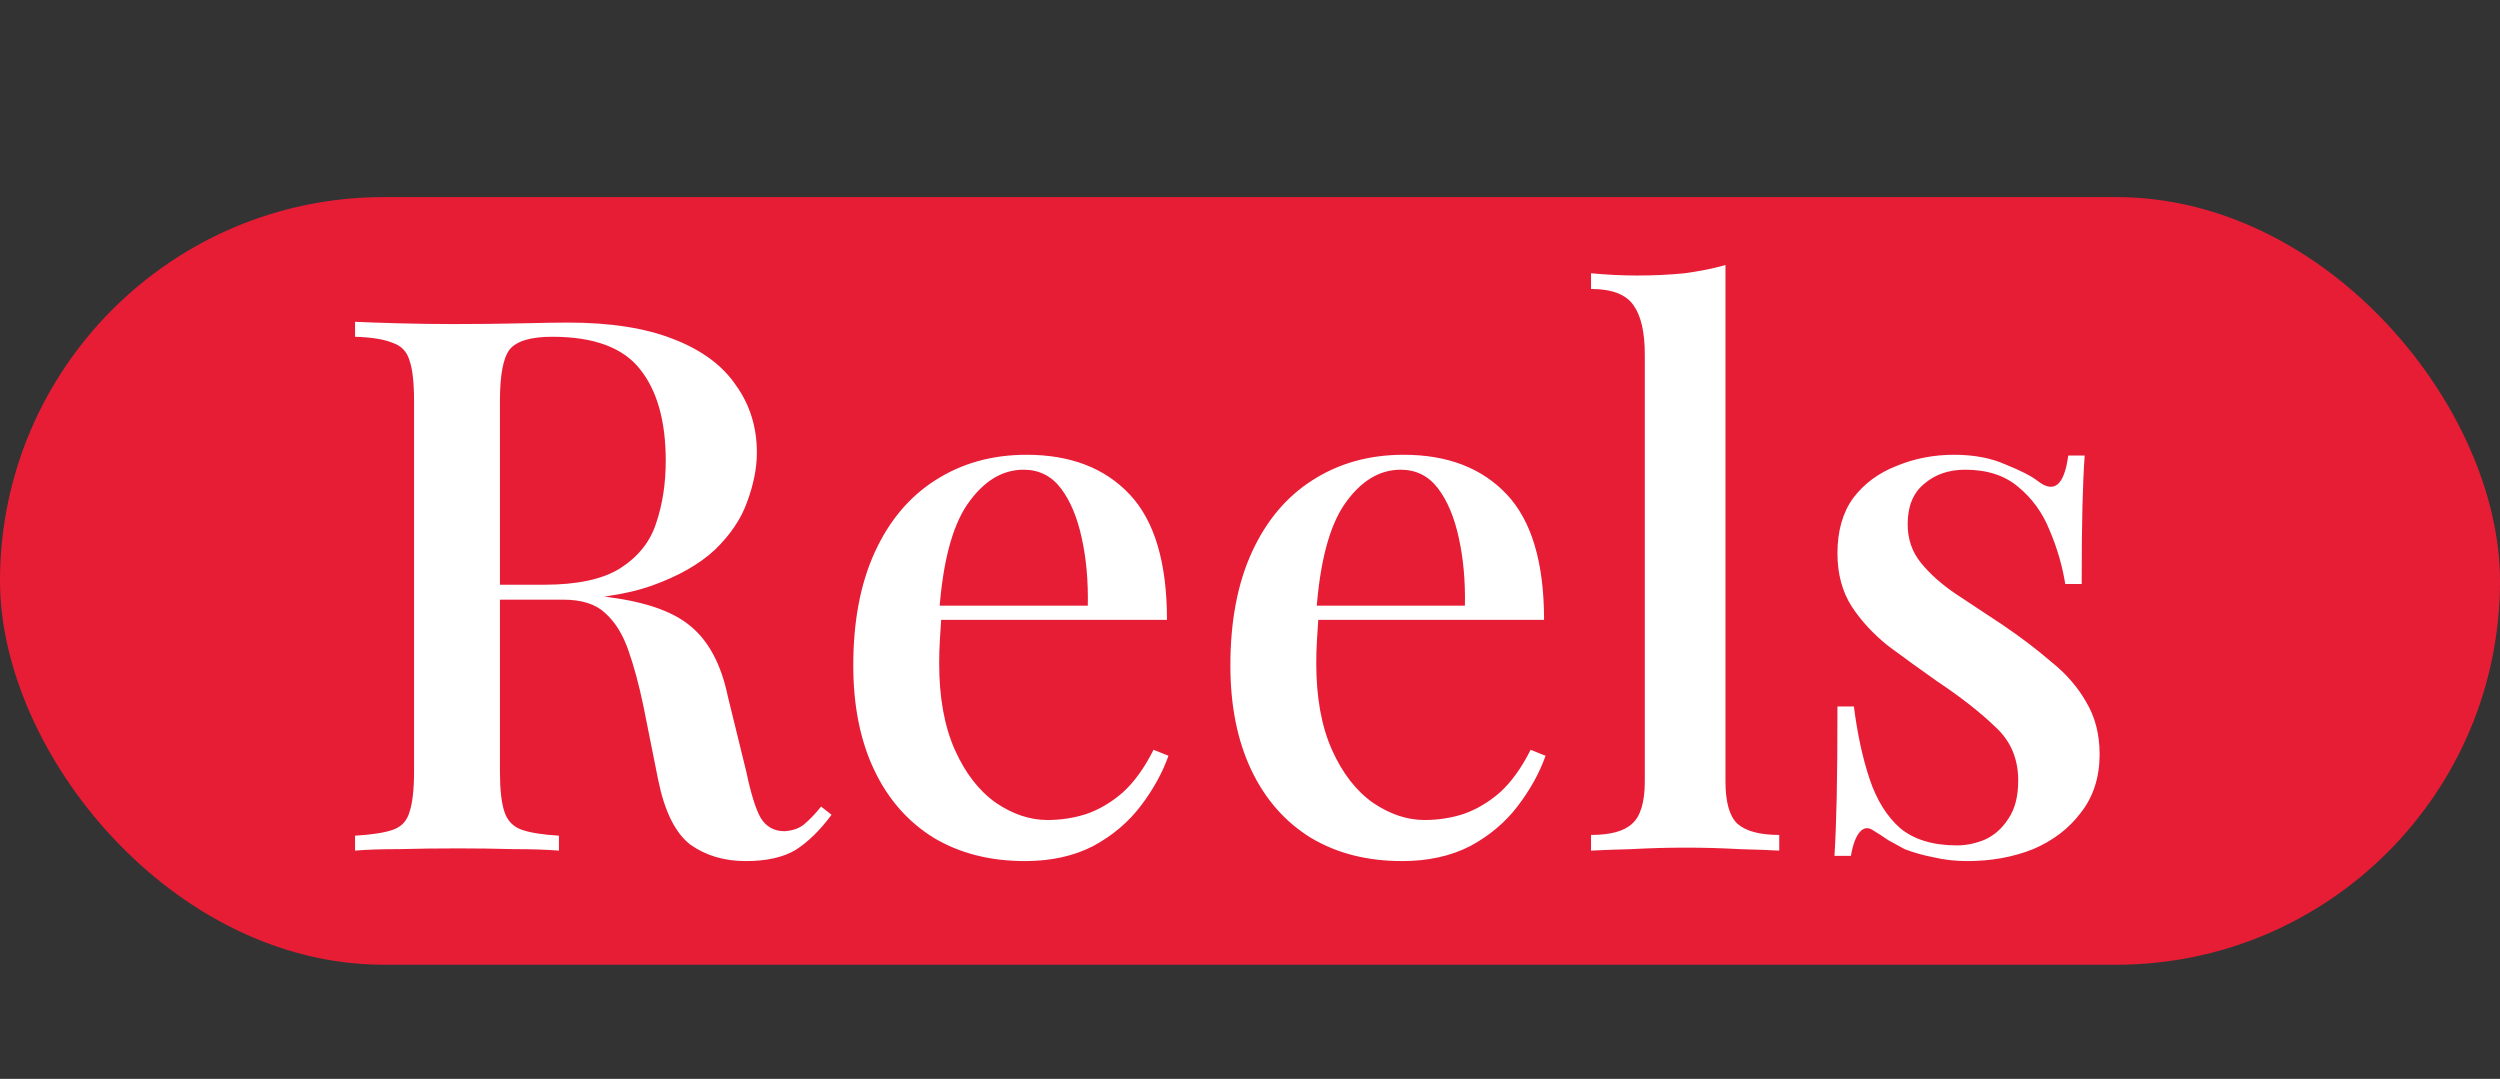
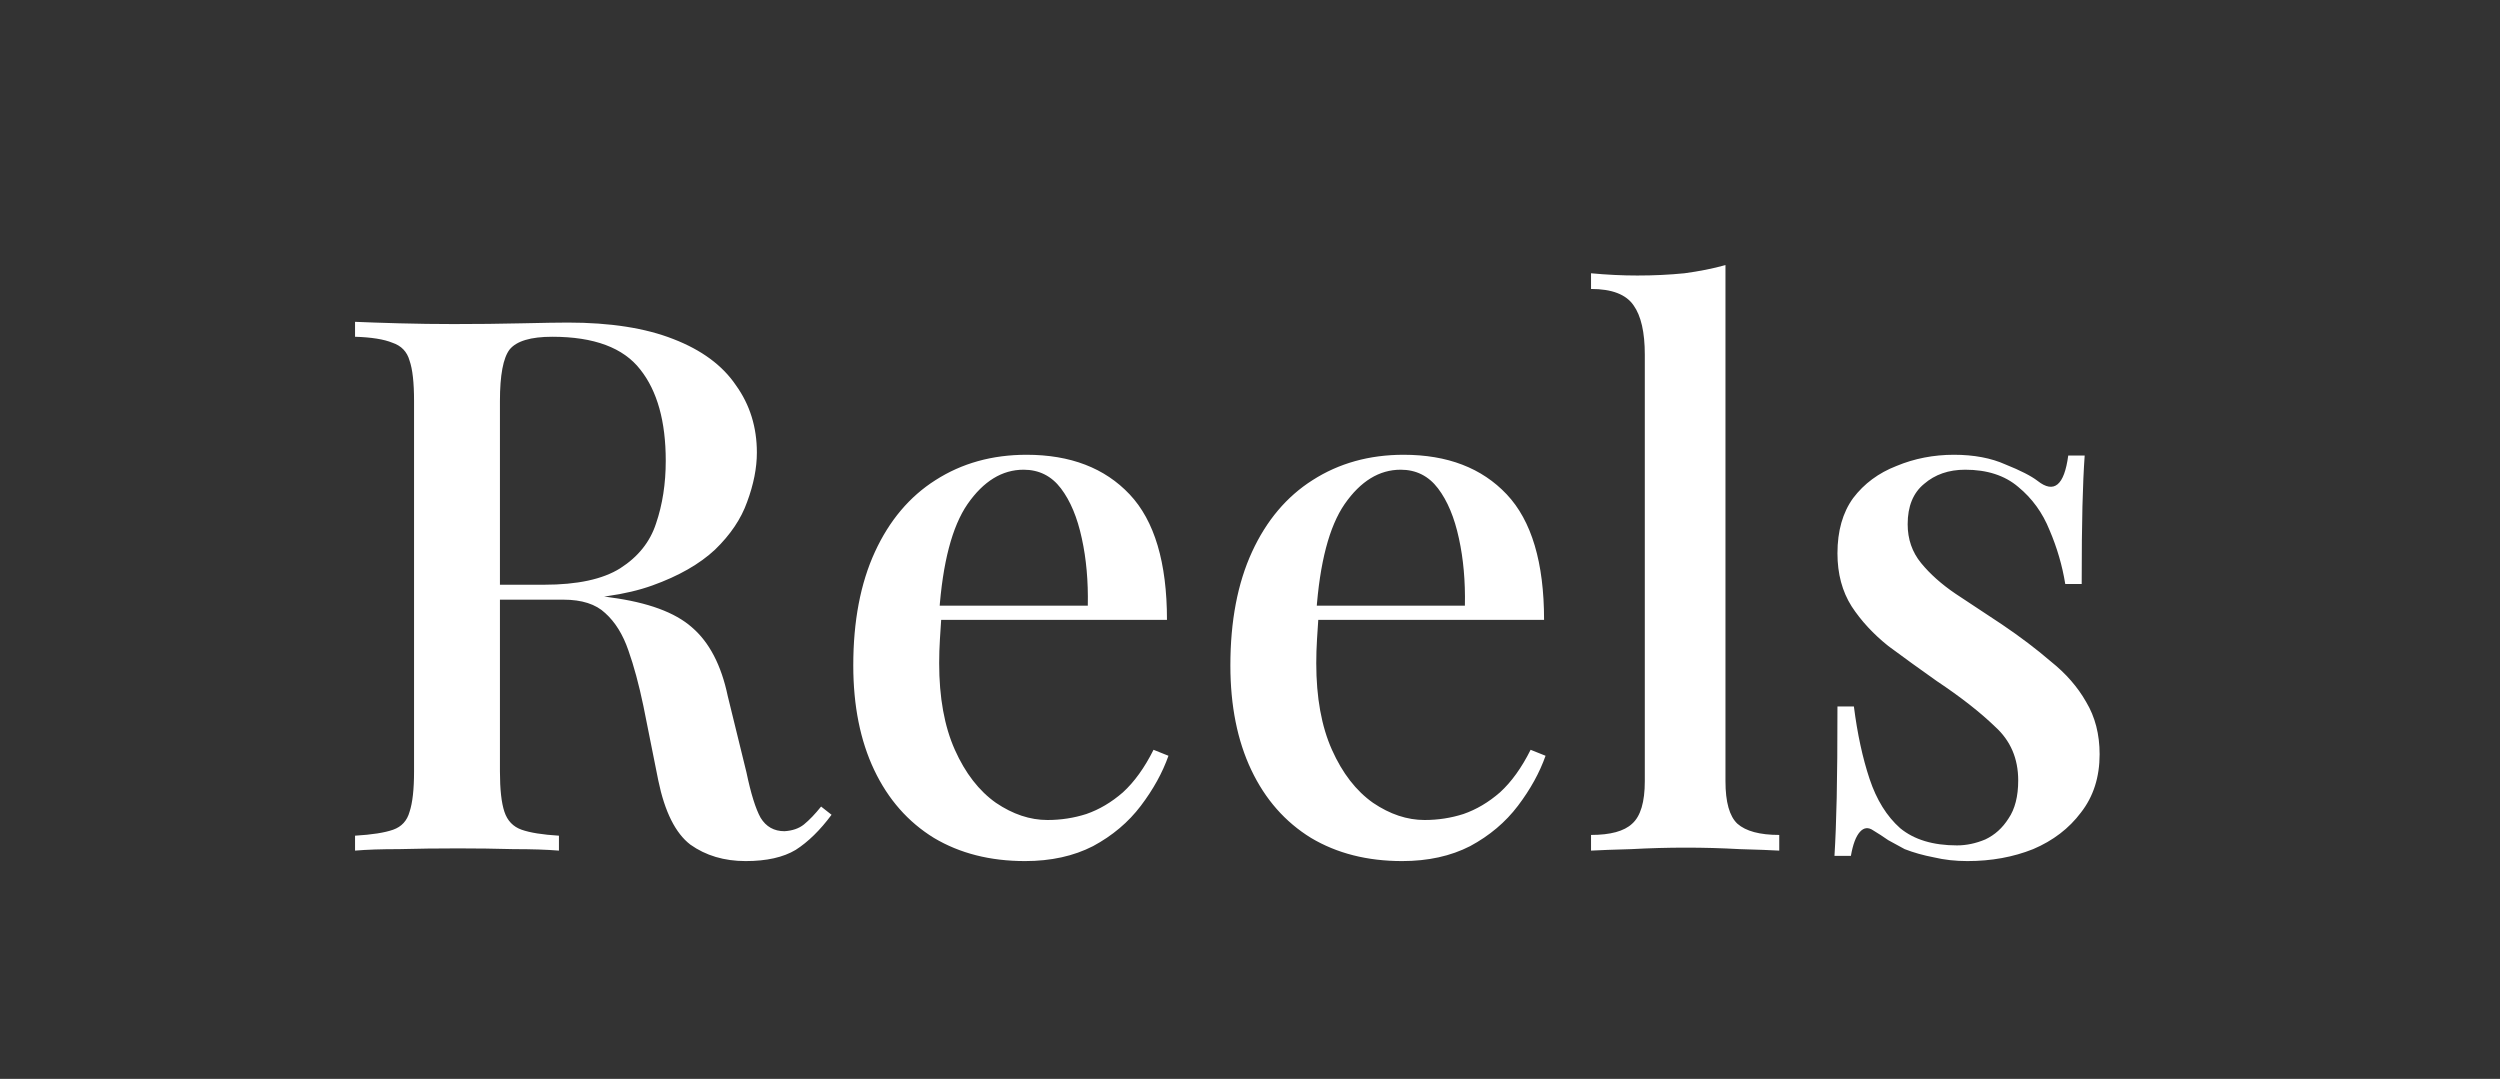
<svg xmlns="http://www.w3.org/2000/svg" width="241" height="104" viewBox="0 0 241 104" fill="none">
  <rect x="0" y="0" width="241" height="104" fill="#333333" stroke="none" />
-   <rect y="19" width="241" height="74" rx="37" fill="#E71D36" />
  <path d="M34.226 31.024C35.33 31.072 36.746 31.12 38.474 31.168C40.25 31.216 42.002 31.24 43.73 31.24C46.034 31.24 48.218 31.216 50.282 31.168C52.394 31.12 53.882 31.096 54.746 31.096C58.826 31.096 62.21 31.624 64.898 32.68C67.634 33.736 69.65 35.224 70.946 37.144C72.29 39.016 72.962 41.176 72.962 43.624C72.962 45.112 72.65 46.696 72.026 48.376C71.45 50.008 70.418 51.544 68.93 52.984C67.442 54.376 65.426 55.528 62.882 56.44C60.338 57.352 57.098 57.808 53.162 57.808H46.25V56.368H52.442C55.658 56.368 58.106 55.84 59.786 54.784C61.514 53.68 62.666 52.24 63.242 50.464C63.866 48.64 64.178 46.624 64.178 44.416C64.178 40.624 63.362 37.696 61.73 35.632C60.098 33.52 57.266 32.464 53.234 32.464C51.17 32.464 49.802 32.872 49.13 33.688C48.506 34.504 48.194 36.16 48.194 38.656V74.368C48.194 76.096 48.338 77.392 48.626 78.256C48.914 79.12 49.466 79.696 50.282 79.984C51.098 80.272 52.298 80.464 53.882 80.56V82C52.73 81.904 51.266 81.856 49.49 81.856C47.762 81.808 45.986 81.784 44.162 81.784C42.146 81.784 40.25 81.808 38.474 81.856C36.746 81.856 35.33 81.904 34.226 82V80.56C35.858 80.464 37.082 80.272 37.898 79.984C38.714 79.696 39.242 79.12 39.482 78.256C39.77 77.392 39.914 76.096 39.914 74.368V38.656C39.914 36.88 39.77 35.584 39.482 34.768C39.242 33.904 38.69 33.328 37.826 33.04C37.01 32.704 35.81 32.512 34.226 32.464V31.024ZM46.394 56.584C48.842 56.68 50.81 56.8 52.298 56.944C53.786 57.04 55.034 57.136 56.042 57.232C57.05 57.328 57.986 57.448 58.85 57.592C62.45 58.072 65.066 59.032 66.698 60.472C68.378 61.912 69.53 64.12 70.154 67.096L71.954 74.44C72.386 76.504 72.842 77.968 73.322 78.832C73.85 79.696 74.618 80.128 75.626 80.128C76.394 80.08 77.018 79.864 77.498 79.48C78.026 79.048 78.578 78.472 79.154 77.752L80.162 78.544C79.058 80.032 77.906 81.16 76.706 81.928C75.506 82.648 73.898 83.008 71.882 83.008C69.818 83.008 68.042 82.48 66.554 81.424C65.114 80.32 64.082 78.256 63.458 75.232L62.018 68.032C61.586 65.968 61.106 64.192 60.578 62.704C60.05 61.168 59.306 59.968 58.346 59.104C57.434 58.24 56.09 57.808 54.314 57.808H46.538L46.394 56.584ZM98.96 43.84C103.184 43.84 106.496 45.112 108.896 47.656C111.296 50.2 112.496 54.232 112.496 59.752H87.656L87.512 58.384H104.864C104.912 56.032 104.72 53.872 104.288 51.904C103.856 49.888 103.184 48.28 102.272 47.08C101.36 45.88 100.16 45.28 98.672 45.28C96.608 45.28 94.808 46.384 93.272 48.592C91.784 50.752 90.872 54.232 90.536 59.032L90.752 59.392C90.704 60.064 90.656 60.808 90.608 61.624C90.56 62.392 90.536 63.16 90.536 63.928C90.536 67.24 91.04 70.024 92.048 72.28C93.056 74.536 94.376 76.24 96.008 77.392C97.64 78.496 99.296 79.048 100.976 79.048C102.272 79.048 103.52 78.856 104.72 78.472C105.968 78.04 107.144 77.344 108.248 76.384C109.352 75.376 110.336 74.008 111.2 72.28L112.64 72.856C112.064 74.488 111.176 76.096 109.976 77.68C108.776 79.264 107.24 80.56 105.368 81.568C103.496 82.528 101.312 83.008 98.816 83.008C95.456 83.008 92.528 82.264 90.032 80.776C87.536 79.24 85.616 77.056 84.272 74.224C82.928 71.392 82.256 68.032 82.256 64.144C82.256 59.872 82.952 56.224 84.344 53.2C85.736 50.176 87.68 47.872 90.176 46.288C92.72 44.656 95.648 43.84 98.96 43.84ZM135.312 43.84C139.536 43.84 142.848 45.112 145.248 47.656C147.648 50.2 148.848 54.232 148.848 59.752H124.008L123.864 58.384H141.216C141.264 56.032 141.072 53.872 140.64 51.904C140.208 49.888 139.536 48.28 138.624 47.08C137.712 45.88 136.512 45.28 135.024 45.28C132.96 45.28 131.16 46.384 129.624 48.592C128.136 50.752 127.224 54.232 126.888 59.032L127.104 59.392C127.056 60.064 127.008 60.808 126.96 61.624C126.912 62.392 126.888 63.16 126.888 63.928C126.888 67.24 127.392 70.024 128.4 72.28C129.408 74.536 130.728 76.24 132.36 77.392C133.992 78.496 135.648 79.048 137.328 79.048C138.624 79.048 139.872 78.856 141.072 78.472C142.32 78.04 143.496 77.344 144.6 76.384C145.704 75.376 146.688 74.008 147.552 72.28L148.992 72.856C148.416 74.488 147.528 76.096 146.328 77.68C145.128 79.264 143.592 80.56 141.72 81.568C139.848 82.528 137.664 83.008 135.168 83.008C131.808 83.008 128.88 82.264 126.384 80.776C123.888 79.24 121.968 77.056 120.624 74.224C119.28 71.392 118.608 68.032 118.608 64.144C118.608 59.872 119.304 56.224 120.696 53.2C122.088 50.176 124.032 47.872 126.528 46.288C129.072 44.656 132 43.84 135.312 43.84ZM166.335 25.552V75.304C166.335 77.32 166.719 78.688 167.487 79.408C168.303 80.128 169.647 80.488 171.519 80.488V82C170.703 81.952 169.431 81.904 167.703 81.856C165.975 81.76 164.247 81.712 162.519 81.712C160.791 81.712 159.039 81.76 157.263 81.856C155.535 81.904 154.239 81.952 153.375 82V80.488C155.247 80.488 156.567 80.128 157.335 79.408C158.151 78.688 158.559 77.32 158.559 75.304V34.192C158.559 32.032 158.199 30.448 157.479 29.44C156.759 28.384 155.391 27.856 153.375 27.856V26.344C154.911 26.488 156.399 26.56 157.839 26.56C159.423 26.56 160.935 26.488 162.375 26.344C163.815 26.152 165.135 25.888 166.335 25.552ZM188.363 43.84C190.283 43.84 191.939 44.152 193.331 44.776C194.771 45.352 195.803 45.88 196.427 46.36C198.011 47.608 198.995 46.792 199.379 43.912H200.963C200.867 45.256 200.795 46.888 200.747 48.808C200.699 50.68 200.675 53.176 200.675 56.296H199.091C198.803 54.52 198.299 52.792 197.579 51.112C196.907 49.432 195.899 48.04 194.555 46.936C193.259 45.832 191.555 45.28 189.443 45.28C187.859 45.28 186.539 45.736 185.483 46.648C184.427 47.512 183.899 48.808 183.899 50.536C183.899 51.976 184.331 53.224 185.195 54.28C186.059 55.336 187.163 56.32 188.507 57.232C189.899 58.144 191.387 59.128 192.971 60.184C194.747 61.384 196.331 62.584 197.723 63.784C199.163 64.936 200.291 66.232 201.107 67.672C201.971 69.112 202.403 70.792 202.403 72.712C202.403 74.92 201.803 76.792 200.603 78.328C199.451 79.864 197.915 81.04 195.995 81.856C194.075 82.624 191.963 83.008 189.659 83.008C188.507 83.008 187.427 82.888 186.419 82.648C185.411 82.456 184.475 82.192 183.611 81.856C183.083 81.568 182.555 81.28 182.027 80.992C181.547 80.656 181.067 80.344 180.587 80.056C180.107 79.72 179.675 79.768 179.291 80.2C178.907 80.632 178.619 81.4 178.427 82.504H176.843C176.939 80.968 177.011 79.096 177.059 76.888C177.107 74.68 177.131 71.752 177.131 68.104H178.715C179.051 70.744 179.555 73.072 180.227 75.088C180.899 77.104 181.883 78.688 183.179 79.84C184.523 80.944 186.347 81.496 188.651 81.496C189.563 81.496 190.475 81.304 191.387 80.92C192.299 80.488 193.043 79.816 193.619 78.904C194.243 77.992 194.555 76.768 194.555 75.232C194.555 73.12 193.811 71.392 192.323 70.048C190.883 68.656 189.011 67.192 186.707 65.656C185.075 64.504 183.515 63.376 182.027 62.272C180.587 61.12 179.411 59.848 178.499 58.456C177.587 57.016 177.131 55.312 177.131 53.344C177.131 51.184 177.635 49.408 178.643 48.016C179.699 46.624 181.091 45.592 182.819 44.92C184.547 44.2 186.395 43.84 188.363 43.84Z" fill="white" />
</svg>